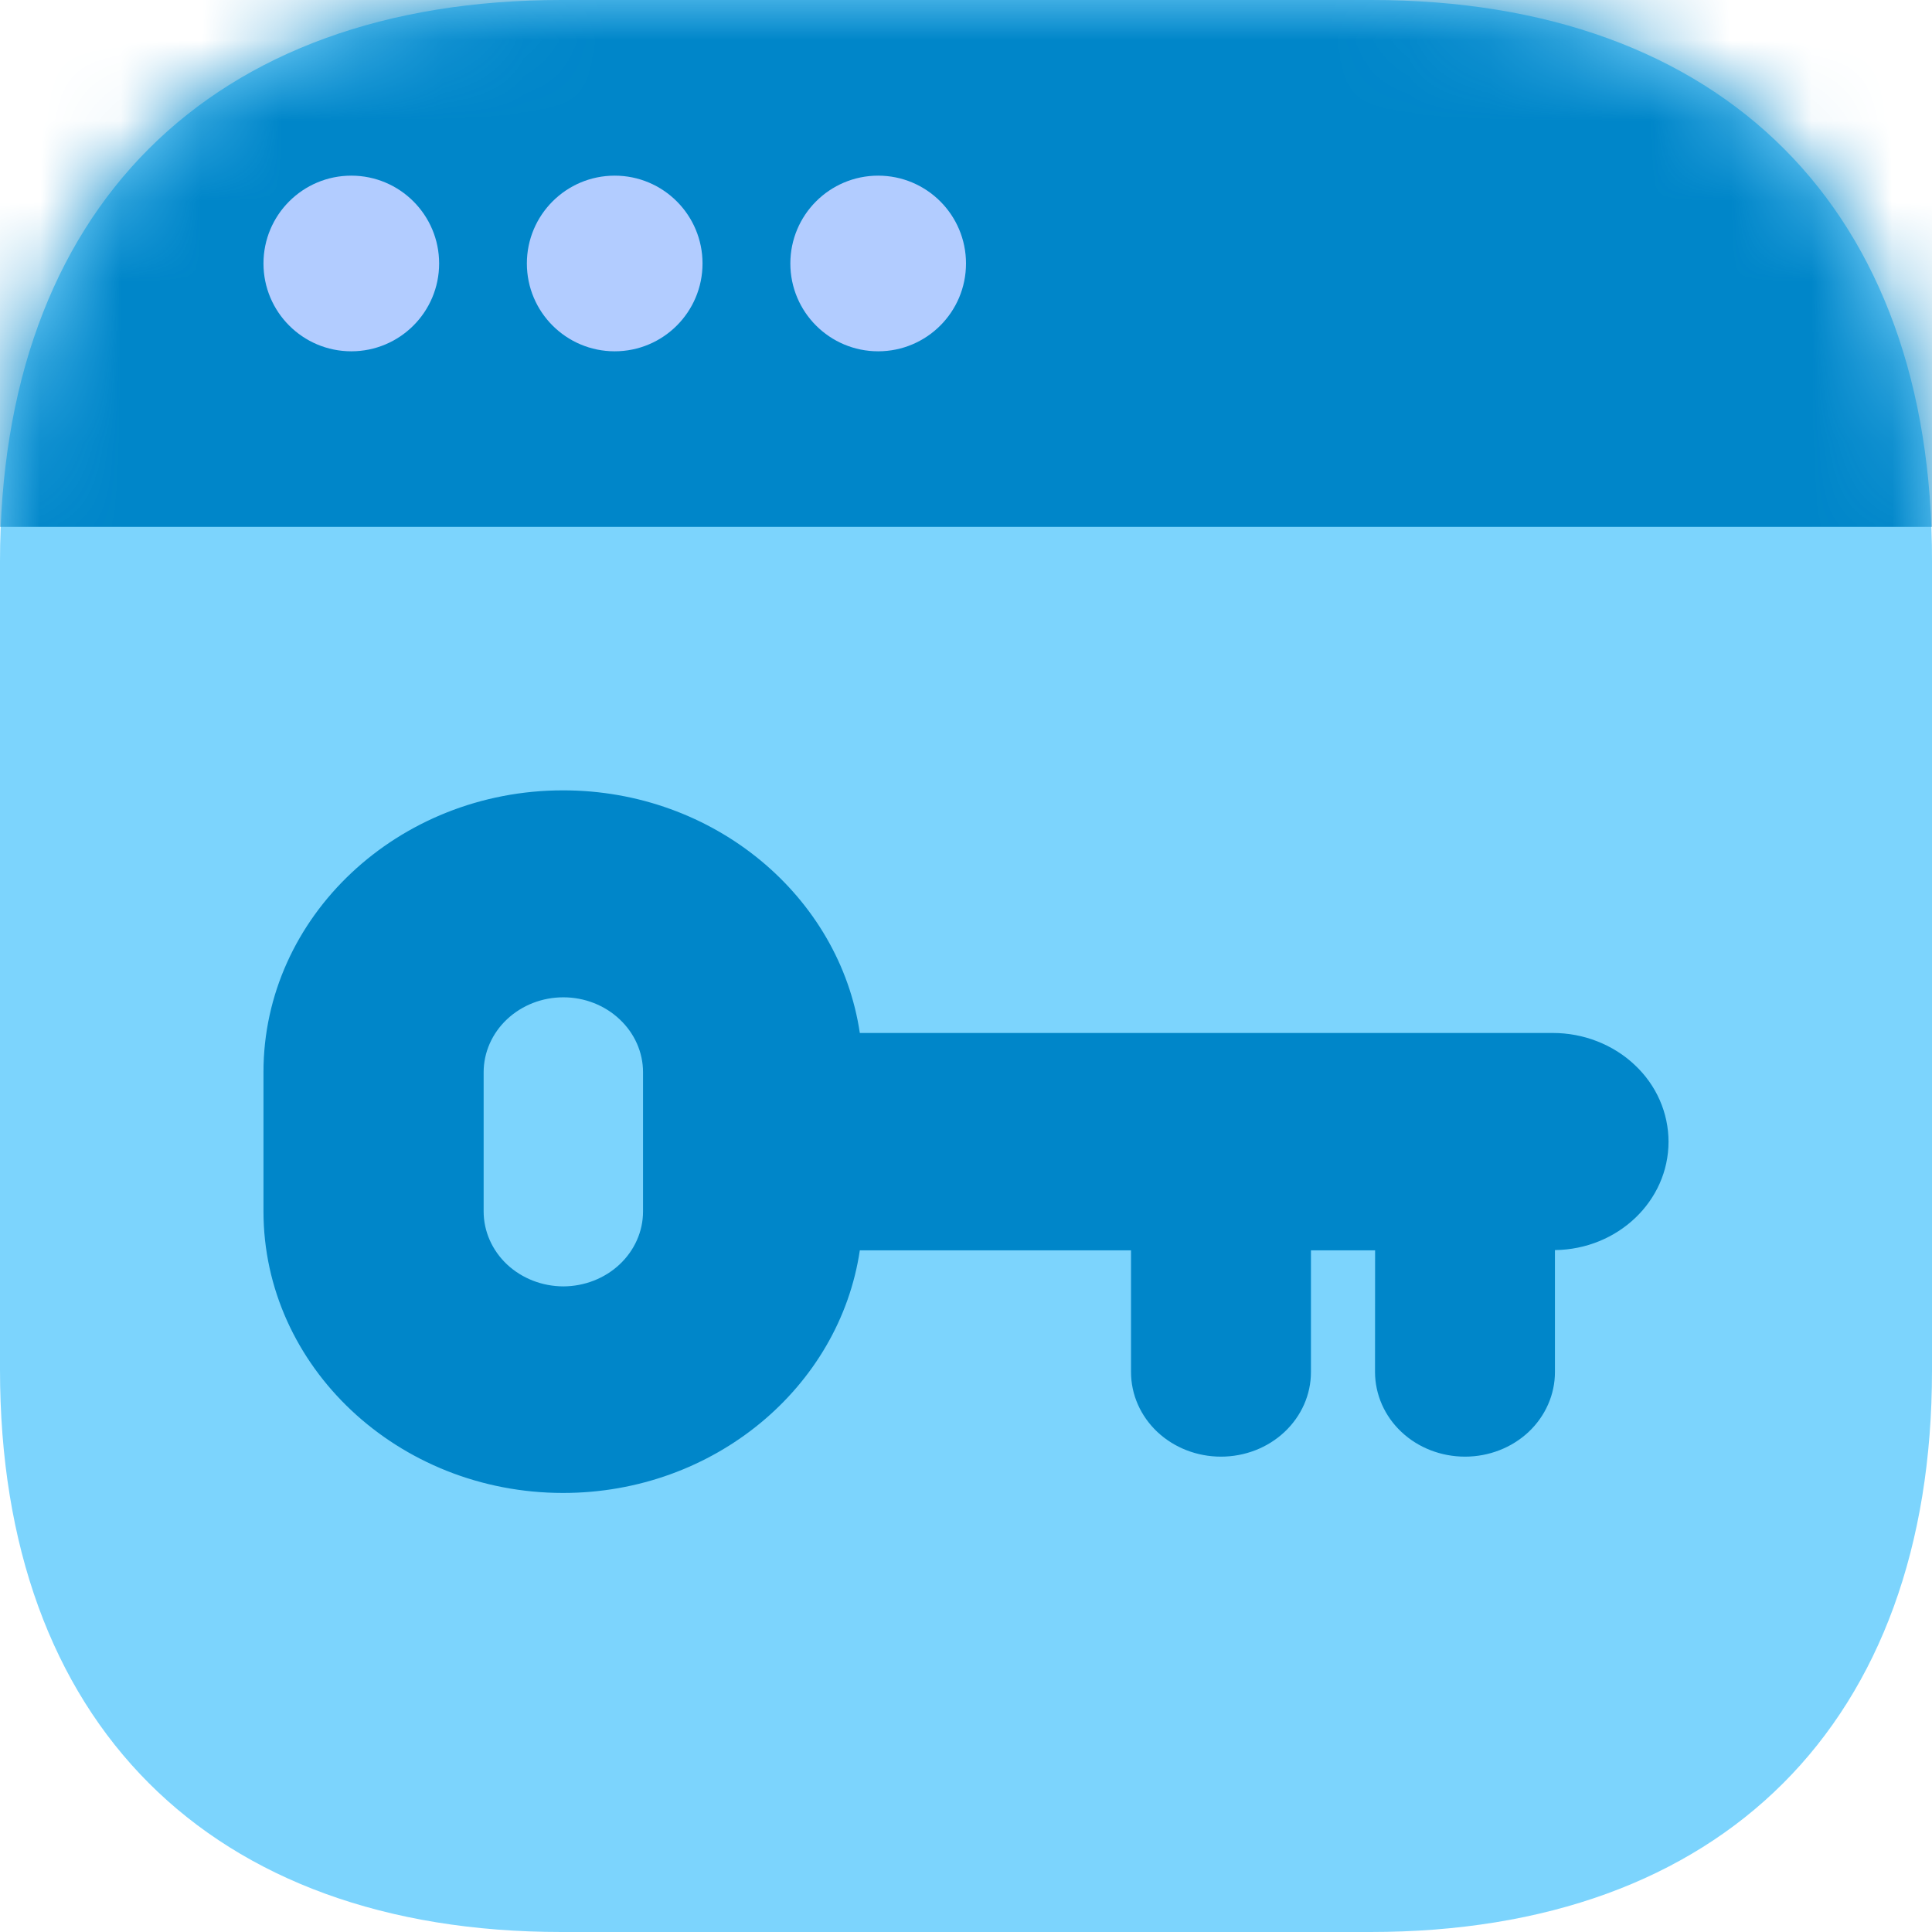
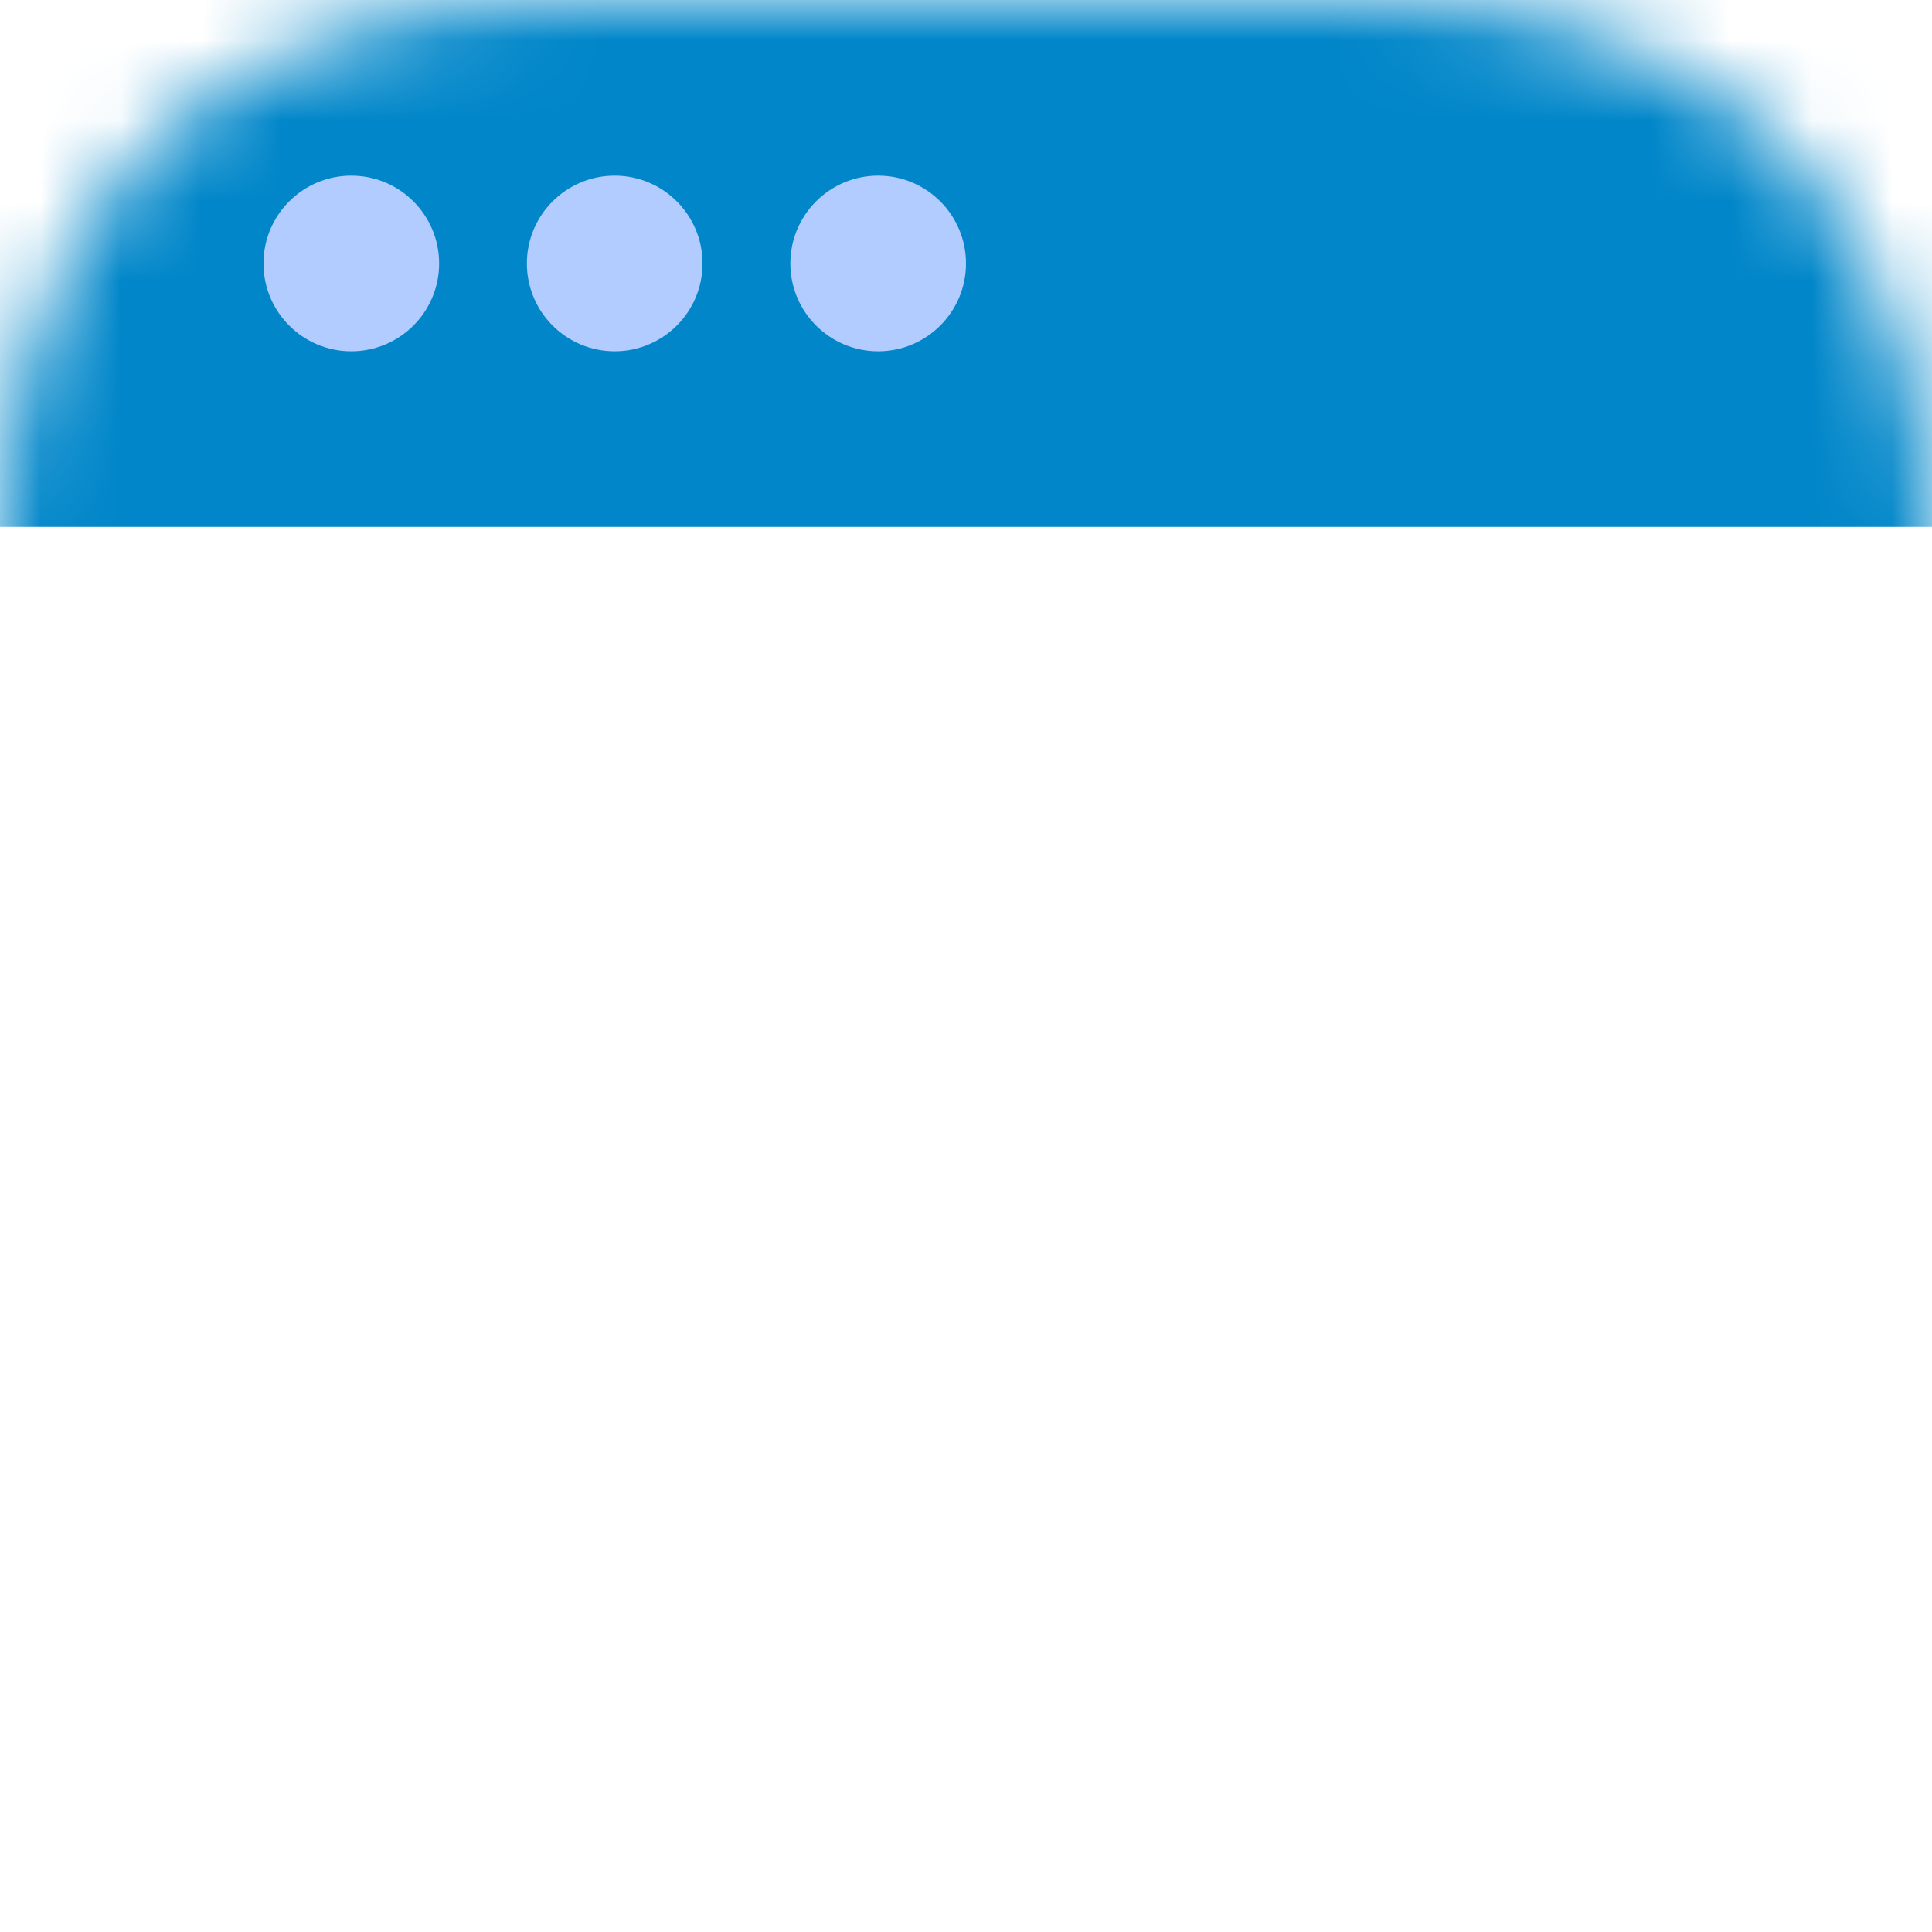
<svg xmlns="http://www.w3.org/2000/svg" width="24" height="24" viewBox="0 0 24 24" fill="none">
-   <path d="M17.037 0H6.975C2.605 0 0 2.604 0 6.972V17.016C0 21.396 2.605 24 6.975 24H17.024C21.395 24 24 21.396 24 17.028V6.972C24.012 2.604 21.407 0 17.037 0Z" fill="#7CD4FD" />
  <mask id="mask0_17515_108698" style="mask-type:alpha" maskUnits="userSpaceOnUse" x="0" y="0" width="24" height="24">
    <path d="M17.037 0H6.975C2.605 0 0 2.604 0 6.972V17.016C0 21.396 2.605 24 6.975 24H17.024C21.395 24 24 21.396 24 17.028V6.972C24.012 2.604 21.407 0 17.037 0Z" fill="#9F1AB1" />
  </mask>
  <g mask="url(#mask0_17515_108698)">
-     <path d="M17.081 17.045C17.082 17.323 17.199 17.591 17.409 17.788C17.618 17.985 17.903 18.095 18.199 18.095C18.495 18.095 18.779 17.985 18.989 17.788C19.198 17.591 19.316 17.323 19.316 17.045L19.316 15.529C20.097 15.52 20.727 14.92 20.727 14.183C20.727 14.006 20.69 13.83 20.618 13.666C20.546 13.502 20.44 13.353 20.306 13.228C20.173 13.102 20.014 13.003 19.84 12.935C19.666 12.867 19.479 12.832 19.29 12.832L10.681 12.832C10.429 11.133 8.872 9.818 6.995 9.818C4.943 9.818 3.273 11.389 3.273 13.317L3.273 15.047C3.273 16.976 4.943 18.546 6.995 18.546C8.872 18.546 10.429 17.232 10.681 15.532L14.05 15.532L14.05 17.045C14.05 17.324 14.168 17.591 14.377 17.788C14.587 17.985 14.871 18.095 15.167 18.095C15.464 18.095 15.748 17.985 15.957 17.788C16.167 17.591 16.285 17.324 16.285 17.045V15.532H17.082L17.081 17.045ZM6.998 15.98C6.735 15.979 6.484 15.881 6.298 15.707C6.113 15.532 6.008 15.296 6.008 15.049L6.008 13.319C6.008 13.073 6.113 12.836 6.298 12.662C6.484 12.487 6.735 12.389 6.998 12.389C7.26 12.389 7.512 12.487 7.697 12.662C7.883 12.836 7.988 13.073 7.988 13.319L7.988 15.049C7.988 15.296 7.883 15.532 7.697 15.707C7.512 15.881 7.26 15.979 6.998 15.98Z" fill="#0086C9" />
    <rect width="24" height="6.545" fill="#0086C9" />
  </g>
  <ellipse cx="10.909" cy="3.273" rx="1.091" ry="1.091" fill="#B2CCFF" />
  <ellipse cx="7.636" cy="3.273" rx="1.091" ry="1.091" fill="#B2CCFF" />
  <circle cx="4.364" cy="3.273" r="1.091" fill="#B2CCFF" />
</svg>